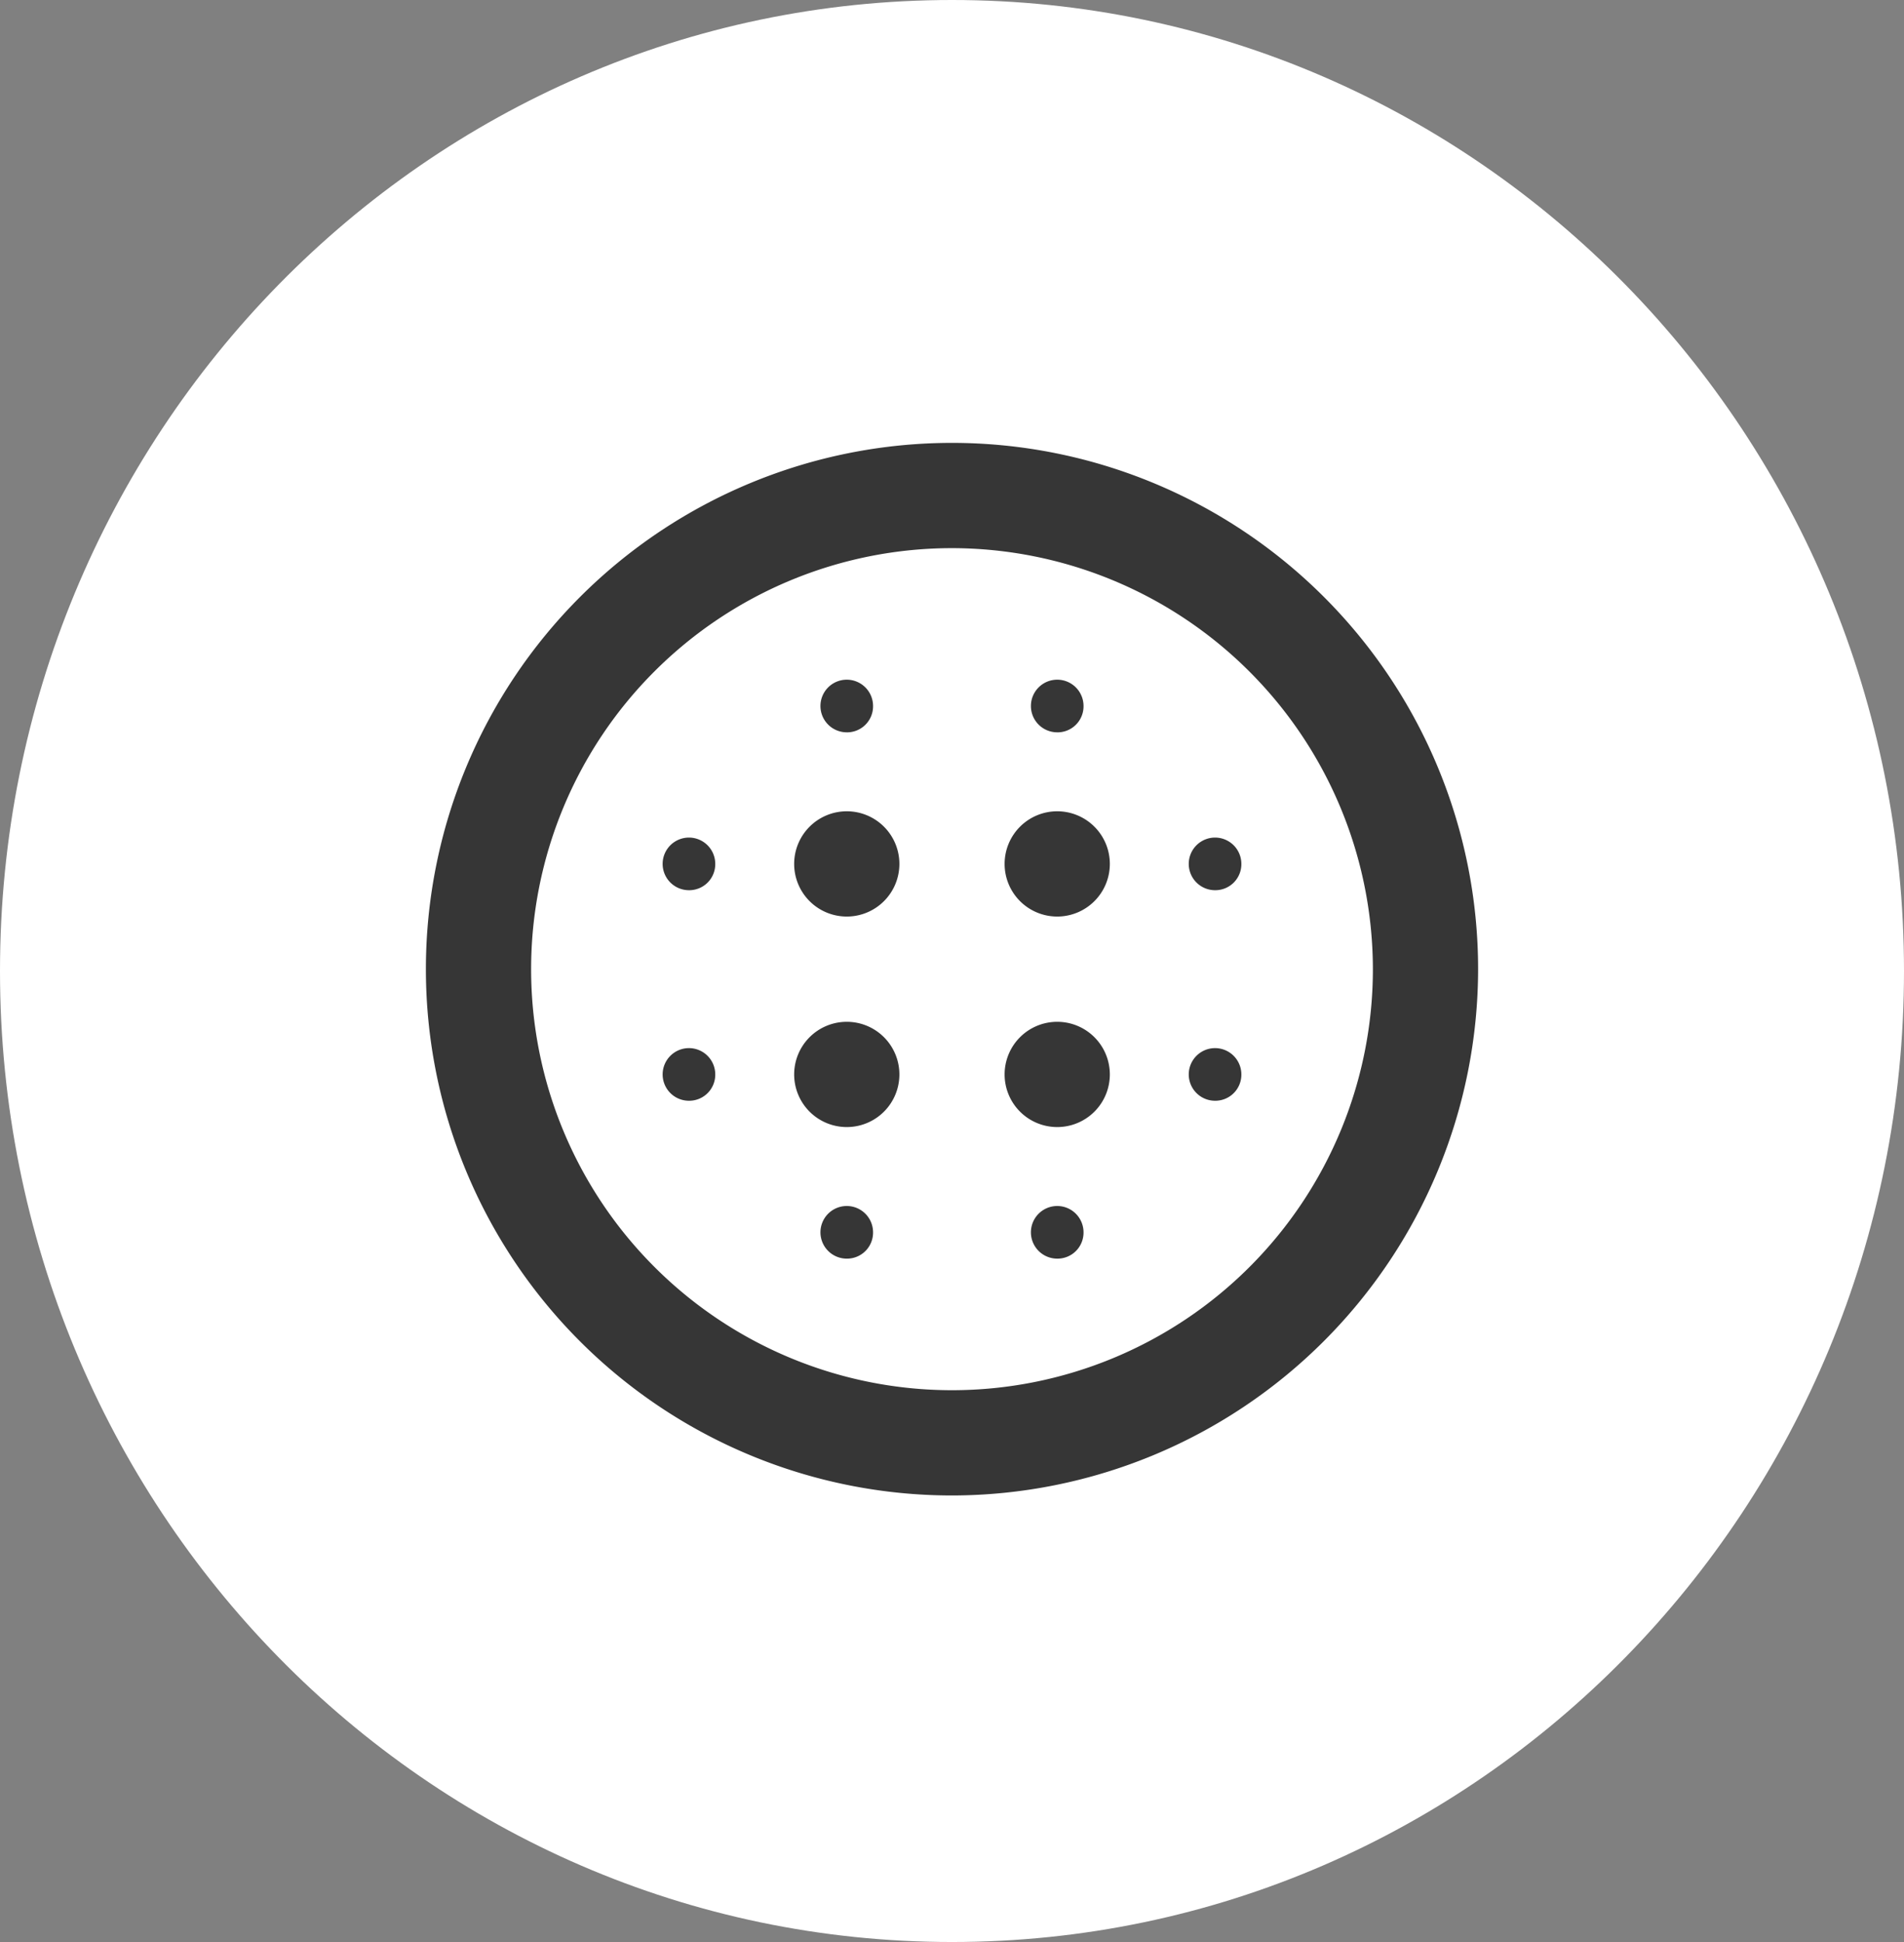
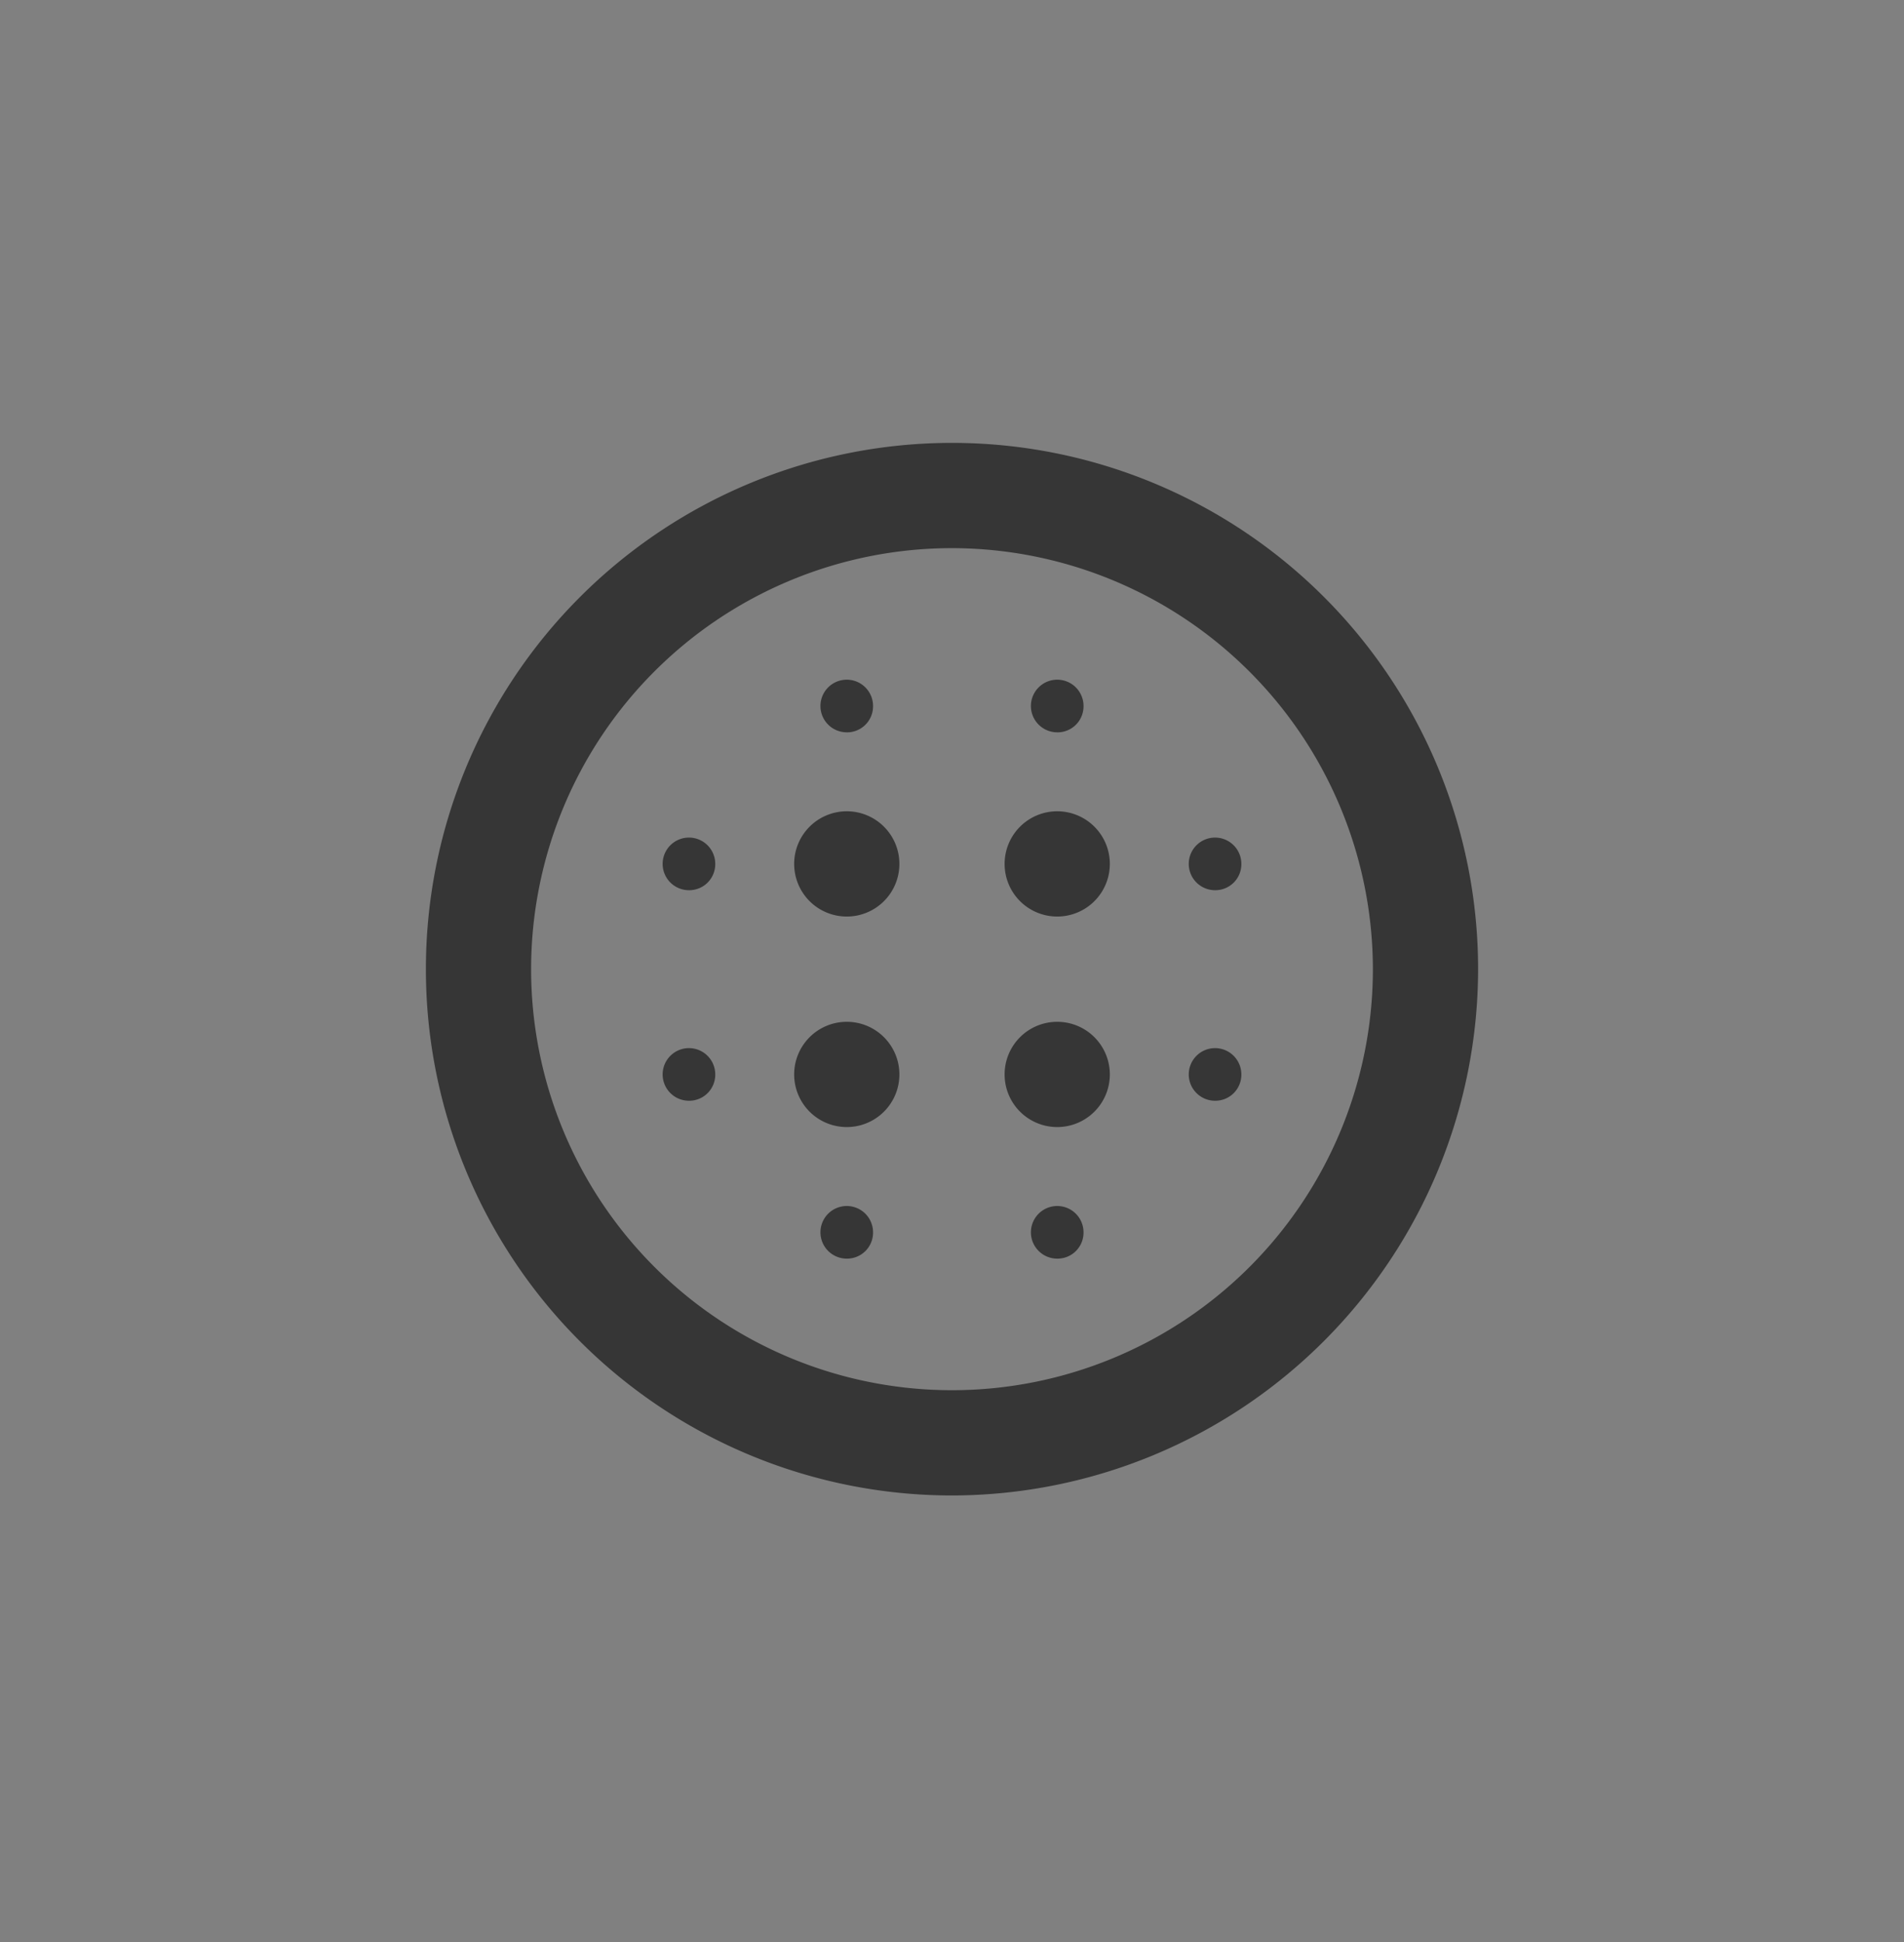
<svg xmlns="http://www.w3.org/2000/svg" id="Group_5435" data-name="Group 5435" width="76" height="77.49" viewBox="0 0 76 77.49">
  <rect x="0" y="0" width="76" height="77.49" fill="#808080" stroke="none" />
-   <path id="Path_42607" data-name="Path 42607" d="M38,0C58.987,0,76,17.347,76,38.745S58.987,77.49,38,77.49,0,60.143,0,38.745,17.013,0,38,0Z" fill="#fff" />
  <path id="Border" d="M21,42A21,21,0,1,1,42,21,21.024,21.024,0,0,1,21,42ZM21,4.2A16.8,16.8,0,1,0,37.8,21,16.819,16.819,0,0,0,21,4.2Zm4.2,28.35A1.05,1.05,0,1,1,26.25,31.5,1.038,1.038,0,0,1,25.2,32.55Zm-8.4,0A1.05,1.05,0,1,1,17.849,31.5,1.039,1.039,0,0,1,16.8,32.55Zm8.4-5.25a2.1,2.1,0,1,1,2.1-2.1A2.1,2.1,0,0,1,25.2,27.3Zm-8.4,0a2.1,2.1,0,1,1,2.1-2.1A2.1,2.1,0,0,1,16.8,27.3ZM31.5,26.25A1.05,1.05,0,1,1,32.55,25.2,1.04,1.04,0,0,1,31.5,26.25Zm-21,0A1.05,1.05,0,1,1,11.55,25.2,1.04,1.04,0,0,1,10.5,26.25ZM25.2,18.9a2.1,2.1,0,1,1,2.1-2.1A2.1,2.1,0,0,1,25.2,18.9Zm-8.4,0a2.1,2.1,0,1,1,2.1-2.1A2.1,2.1,0,0,1,16.8,18.9Zm14.7-1.051A1.05,1.05,0,1,1,32.55,16.8,1.039,1.039,0,0,1,31.5,17.849Zm-21,0A1.05,1.05,0,1,1,11.55,16.8,1.039,1.039,0,0,1,10.5,17.849Zm14.7-6.3A1.05,1.05,0,1,1,26.25,10.5,1.038,1.038,0,0,1,25.2,11.55Zm-8.4,0A1.05,1.05,0,1,1,17.849,10.5,1.039,1.039,0,0,1,16.8,11.55Z" transform="translate(17 17.672)" fill="#363636" />
</svg>